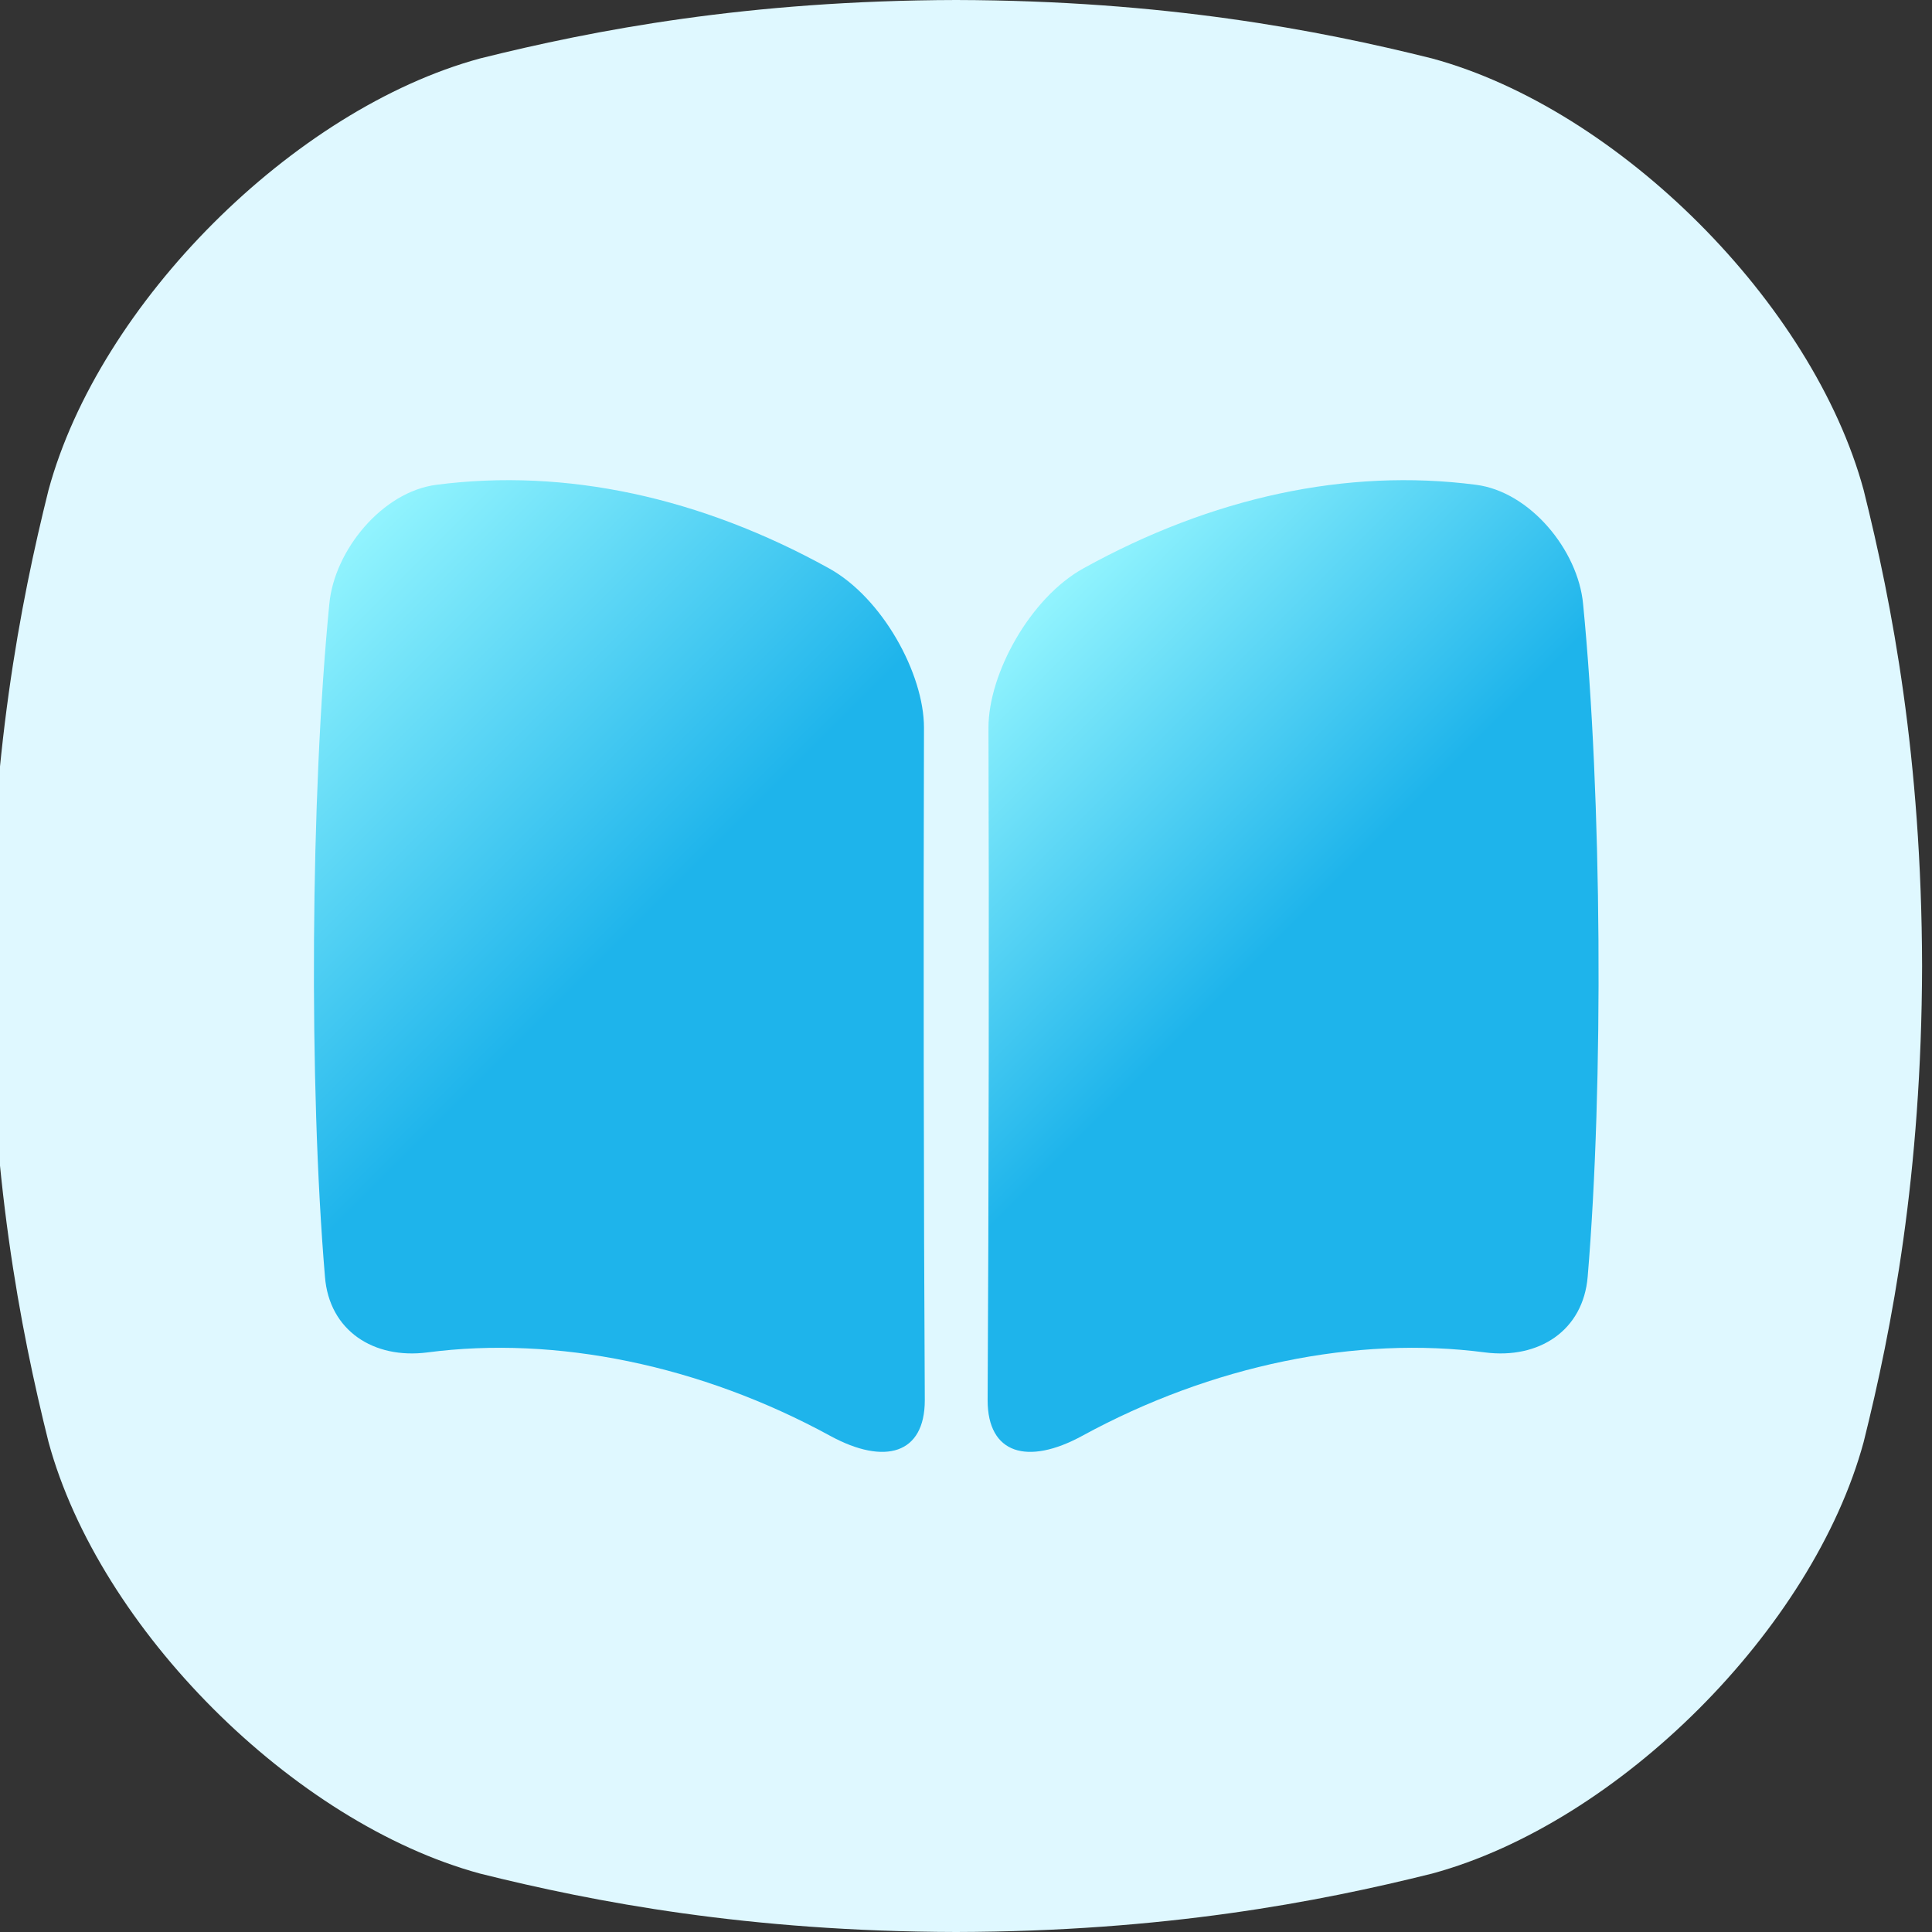
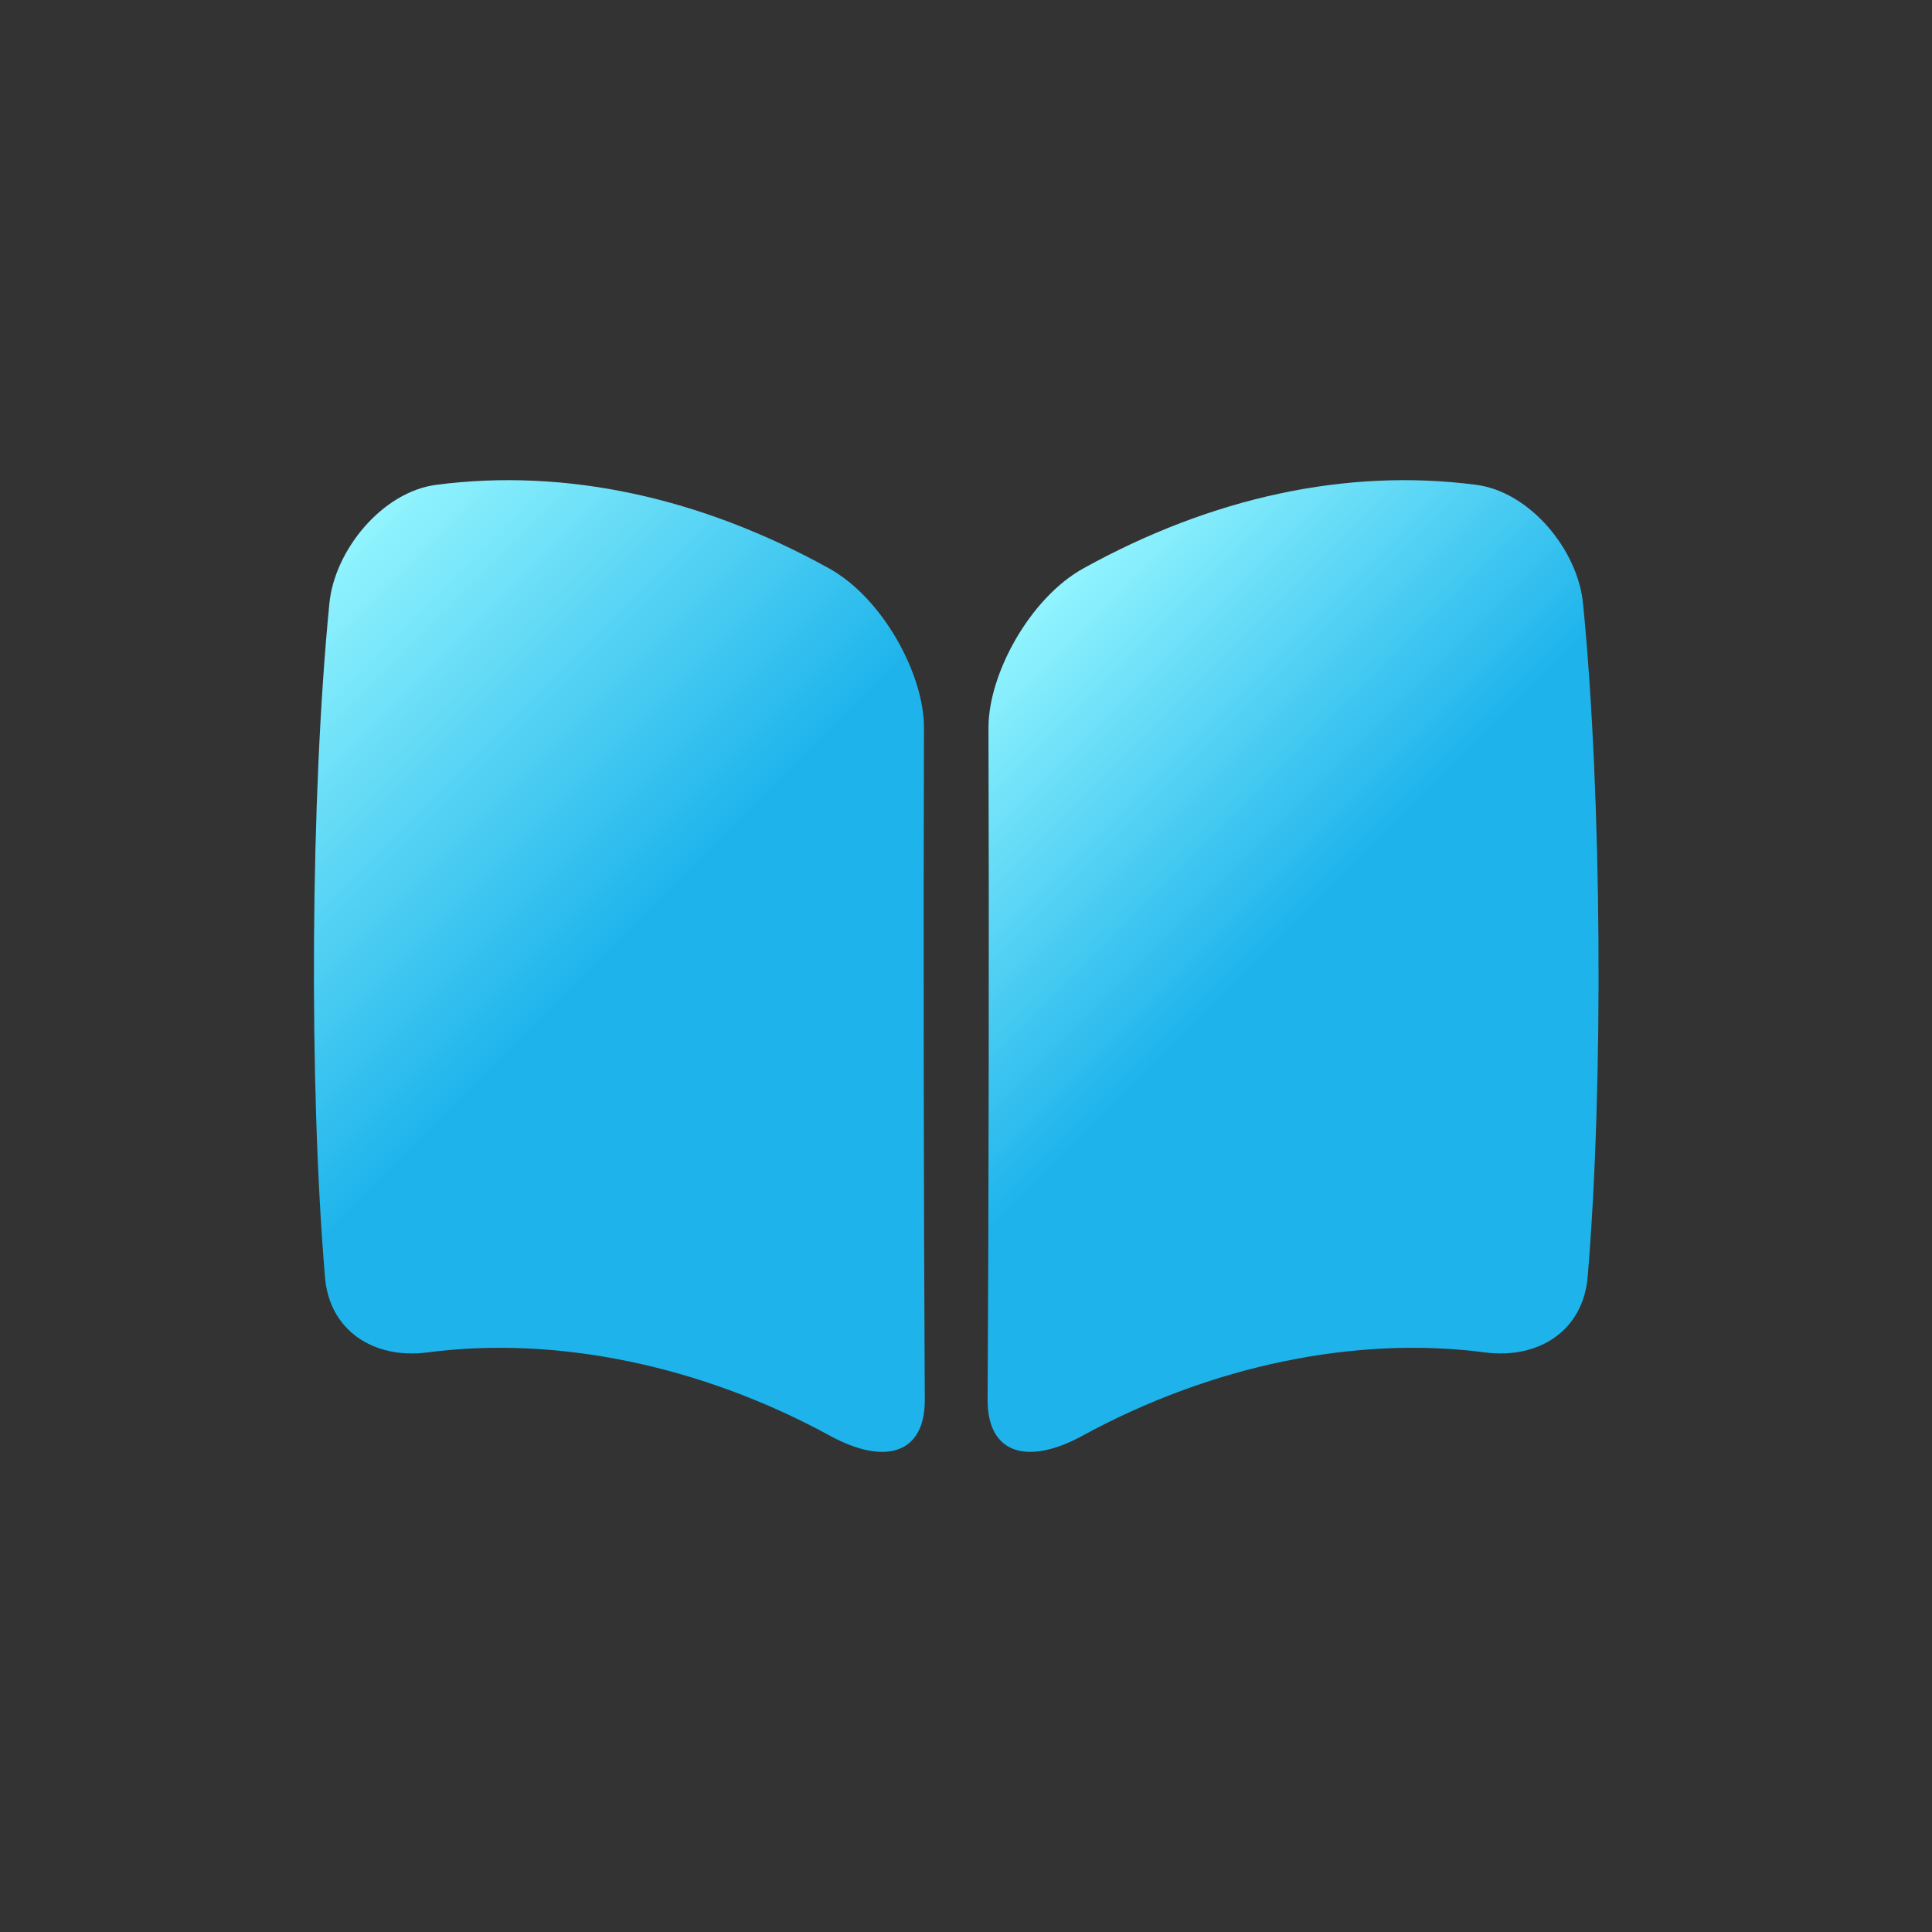
<svg xmlns="http://www.w3.org/2000/svg" width="52" height="52" viewBox="0 0 52 52" fill="none">
  <rect x="0" y="0" width="52" height="52" fill="#333333" stroke="none" />
-   <path d="M50.16 13.189C48.796 8.165 43.571 2.938 38.544 1.573C35.464 0.805 31.337 0.014 25.733 0C20.13 0.014 16.002 0.805 12.921 1.573C7.896 2.938 2.671 8.164 1.306 13.189C0.538 16.269 -0.253 20.398 -0.268 26C-0.253 31.603 0.537 35.731 1.306 38.812C2.671 43.837 7.896 49.063 12.921 50.428C16.003 51.196 20.132 51.987 25.733 52C31.336 51.987 35.464 51.196 38.544 50.428C43.571 49.064 48.796 43.838 50.16 38.813C50.929 35.732 51.72 31.602 51.733 26.001C51.72 20.398 50.929 16.27 50.16 13.189Z" fill="#DFF8FF" />
  <path d="M11.5 36.401C14.961 35.946 18.858 36.741 22.352 38.65C23.814 39.444 24.891 39.137 24.891 37.686C24.861 32.536 24.852 24.755 24.869 19.586C24.869 18.136 23.752 16.092 22.311 15.296C18.858 13.385 15.23 12.596 11.748 13.048C10.292 13.233 8.999 14.808 8.864 16.255C8.356 21.412 8.312 29.196 8.746 34.359C8.858 35.814 10.056 36.586 11.5 36.401Z" fill="url(#paint0_linear_4701_1125)" />
  <path d="M42.609 16.255C42.474 14.808 41.181 13.233 39.725 13.048C36.24 12.596 32.616 13.385 29.163 15.296C27.721 16.092 26.603 18.14 26.605 19.586C26.622 24.755 26.613 32.536 26.582 37.686C26.582 39.137 27.658 39.444 29.121 38.65C32.615 36.741 36.512 35.946 39.973 36.401C41.418 36.586 42.614 35.814 42.733 34.359C43.165 29.196 43.115 21.412 42.609 16.255Z" fill="url(#paint1_linear_4701_1125)" />
  <defs>
    <linearGradient id="paint0_linear_4701_1125" x1="26.86" y1="36.456" x2="7.187" y2="16.782" gradientUnits="userSpaceOnUse">
      <stop stop-color="#1EB4EB" />
      <stop offset="0.54" stop-color="#1EB4EB" />
      <stop offset="1" stop-color="#92F4FE" />
    </linearGradient>
    <linearGradient id="paint1_linear_4701_1125" x1="42.852" y1="35.028" x2="26.036" y2="18.211" gradientUnits="userSpaceOnUse">
      <stop stop-color="#1EB4EB" />
      <stop offset="0.54" stop-color="#1EB4EB" />
      <stop offset="1" stop-color="#92F4FE" />
    </linearGradient>
  </defs>
</svg>